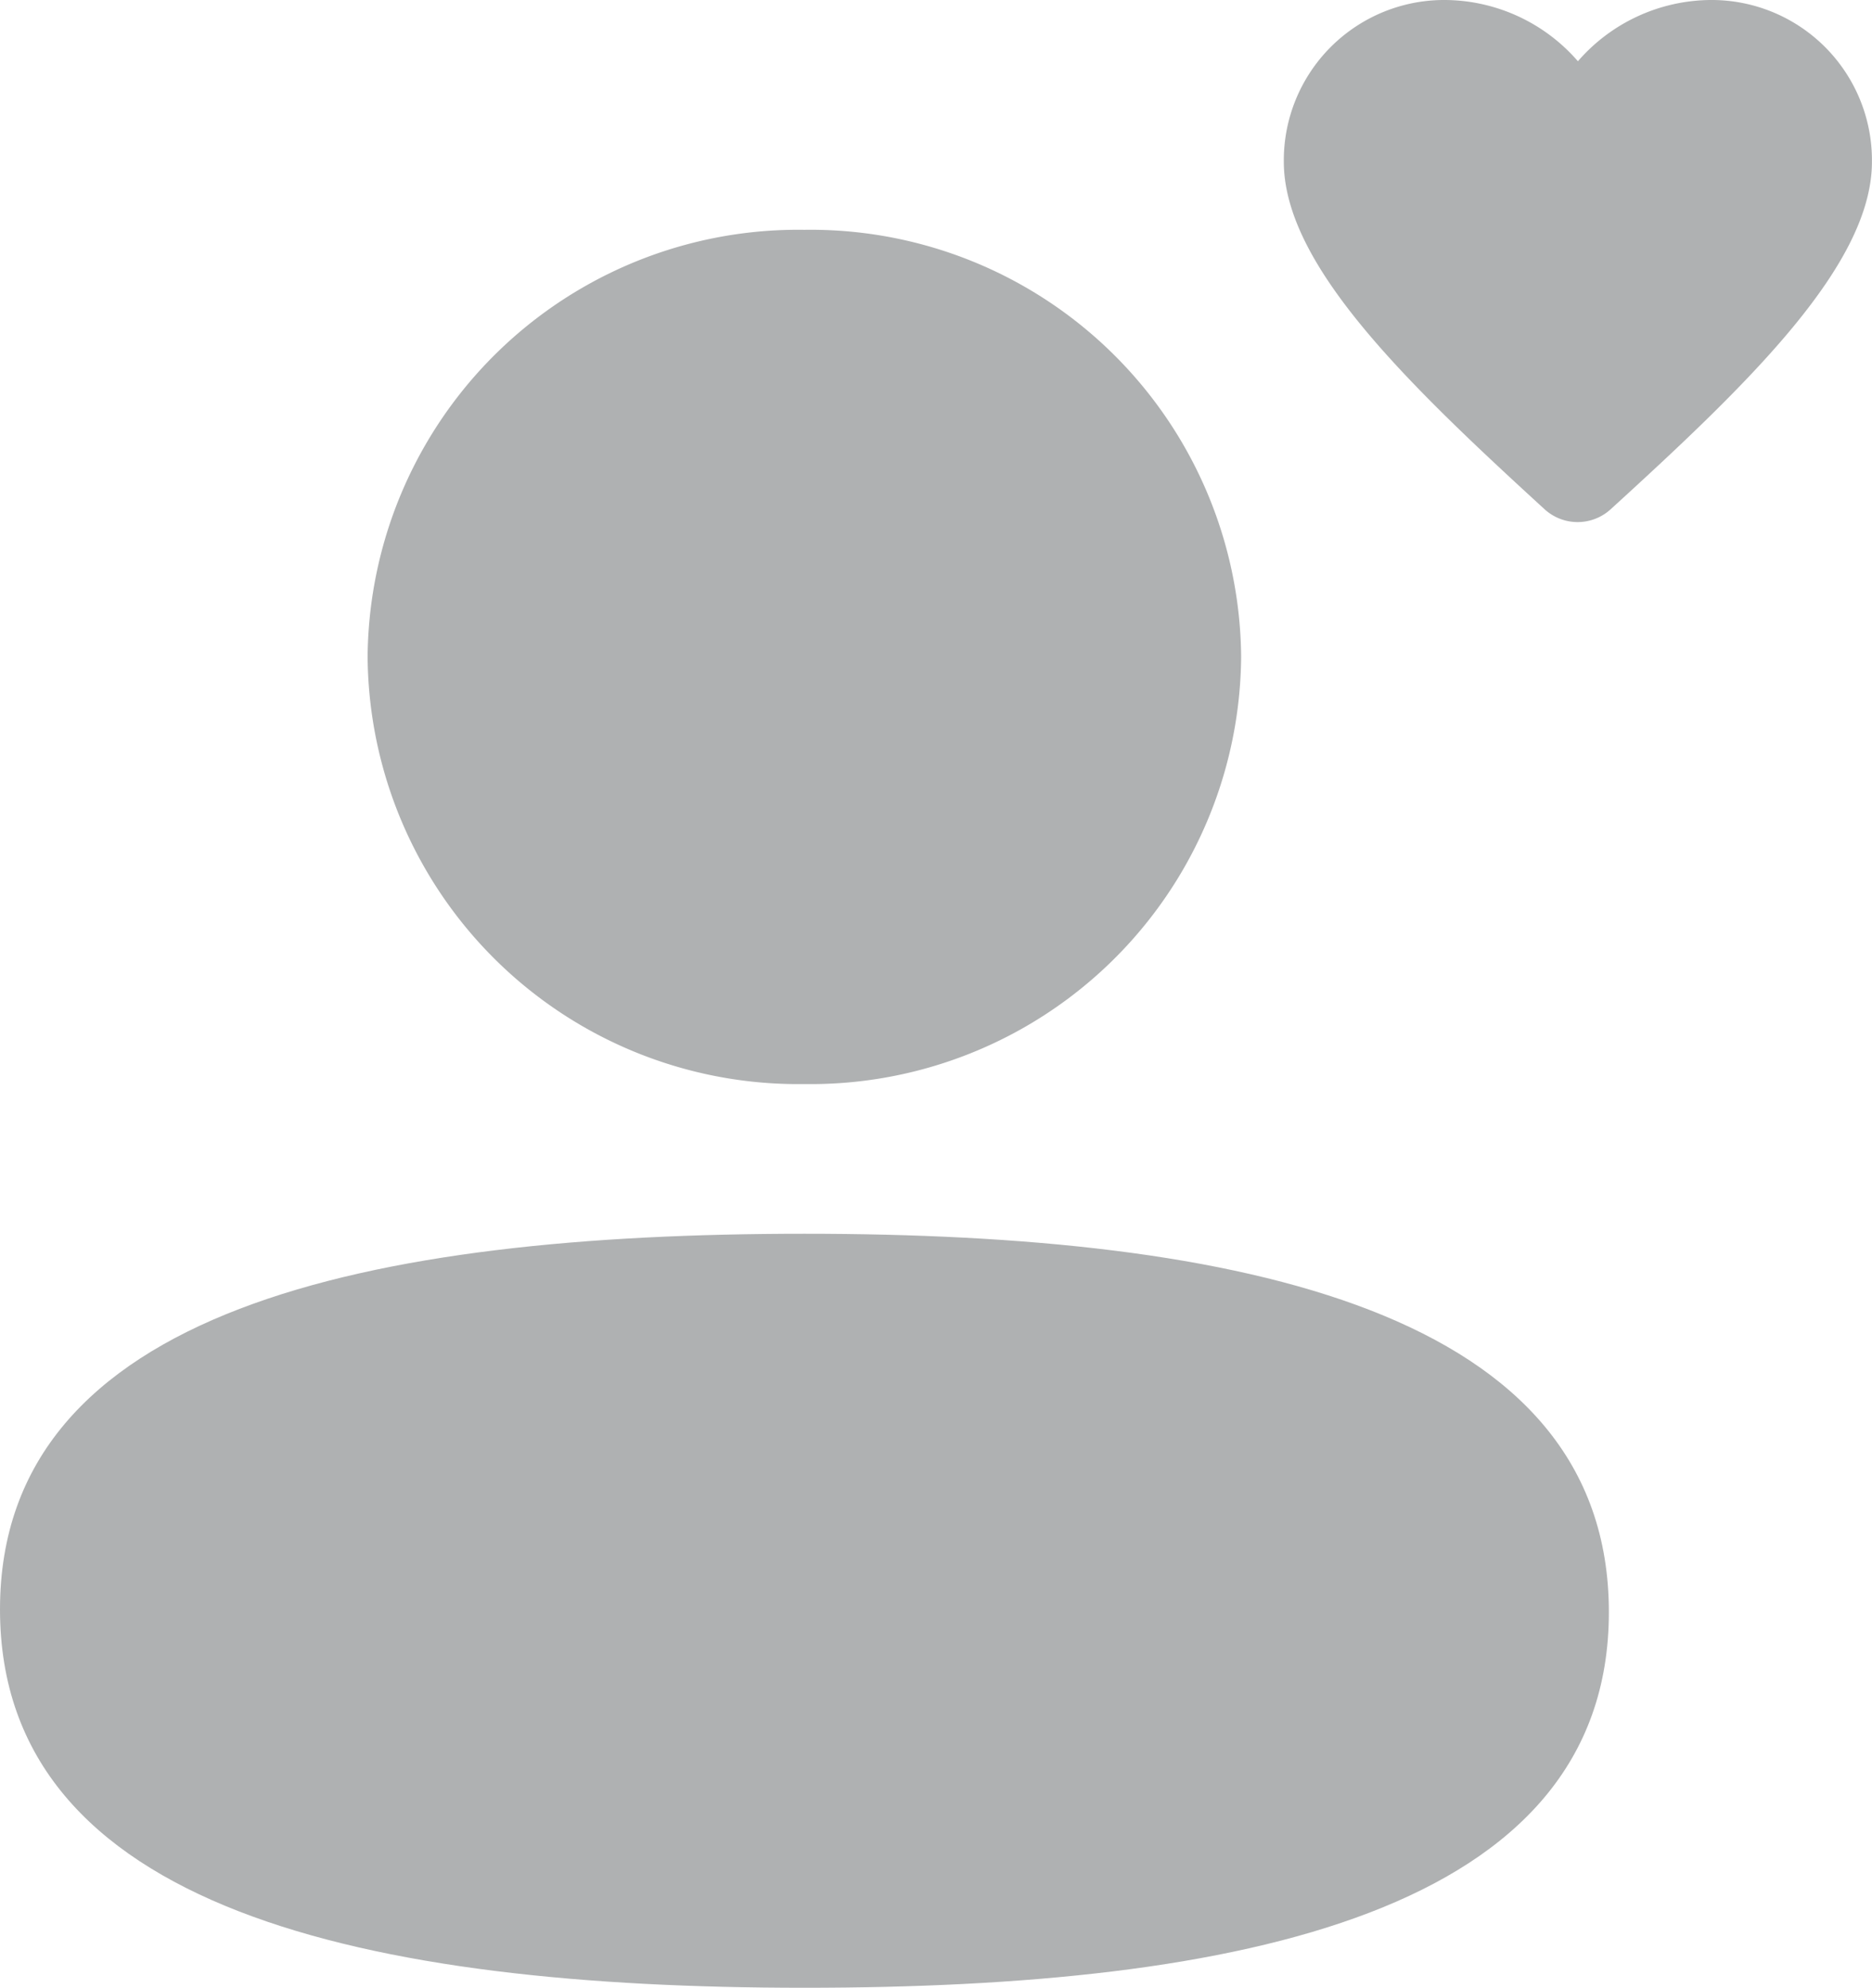
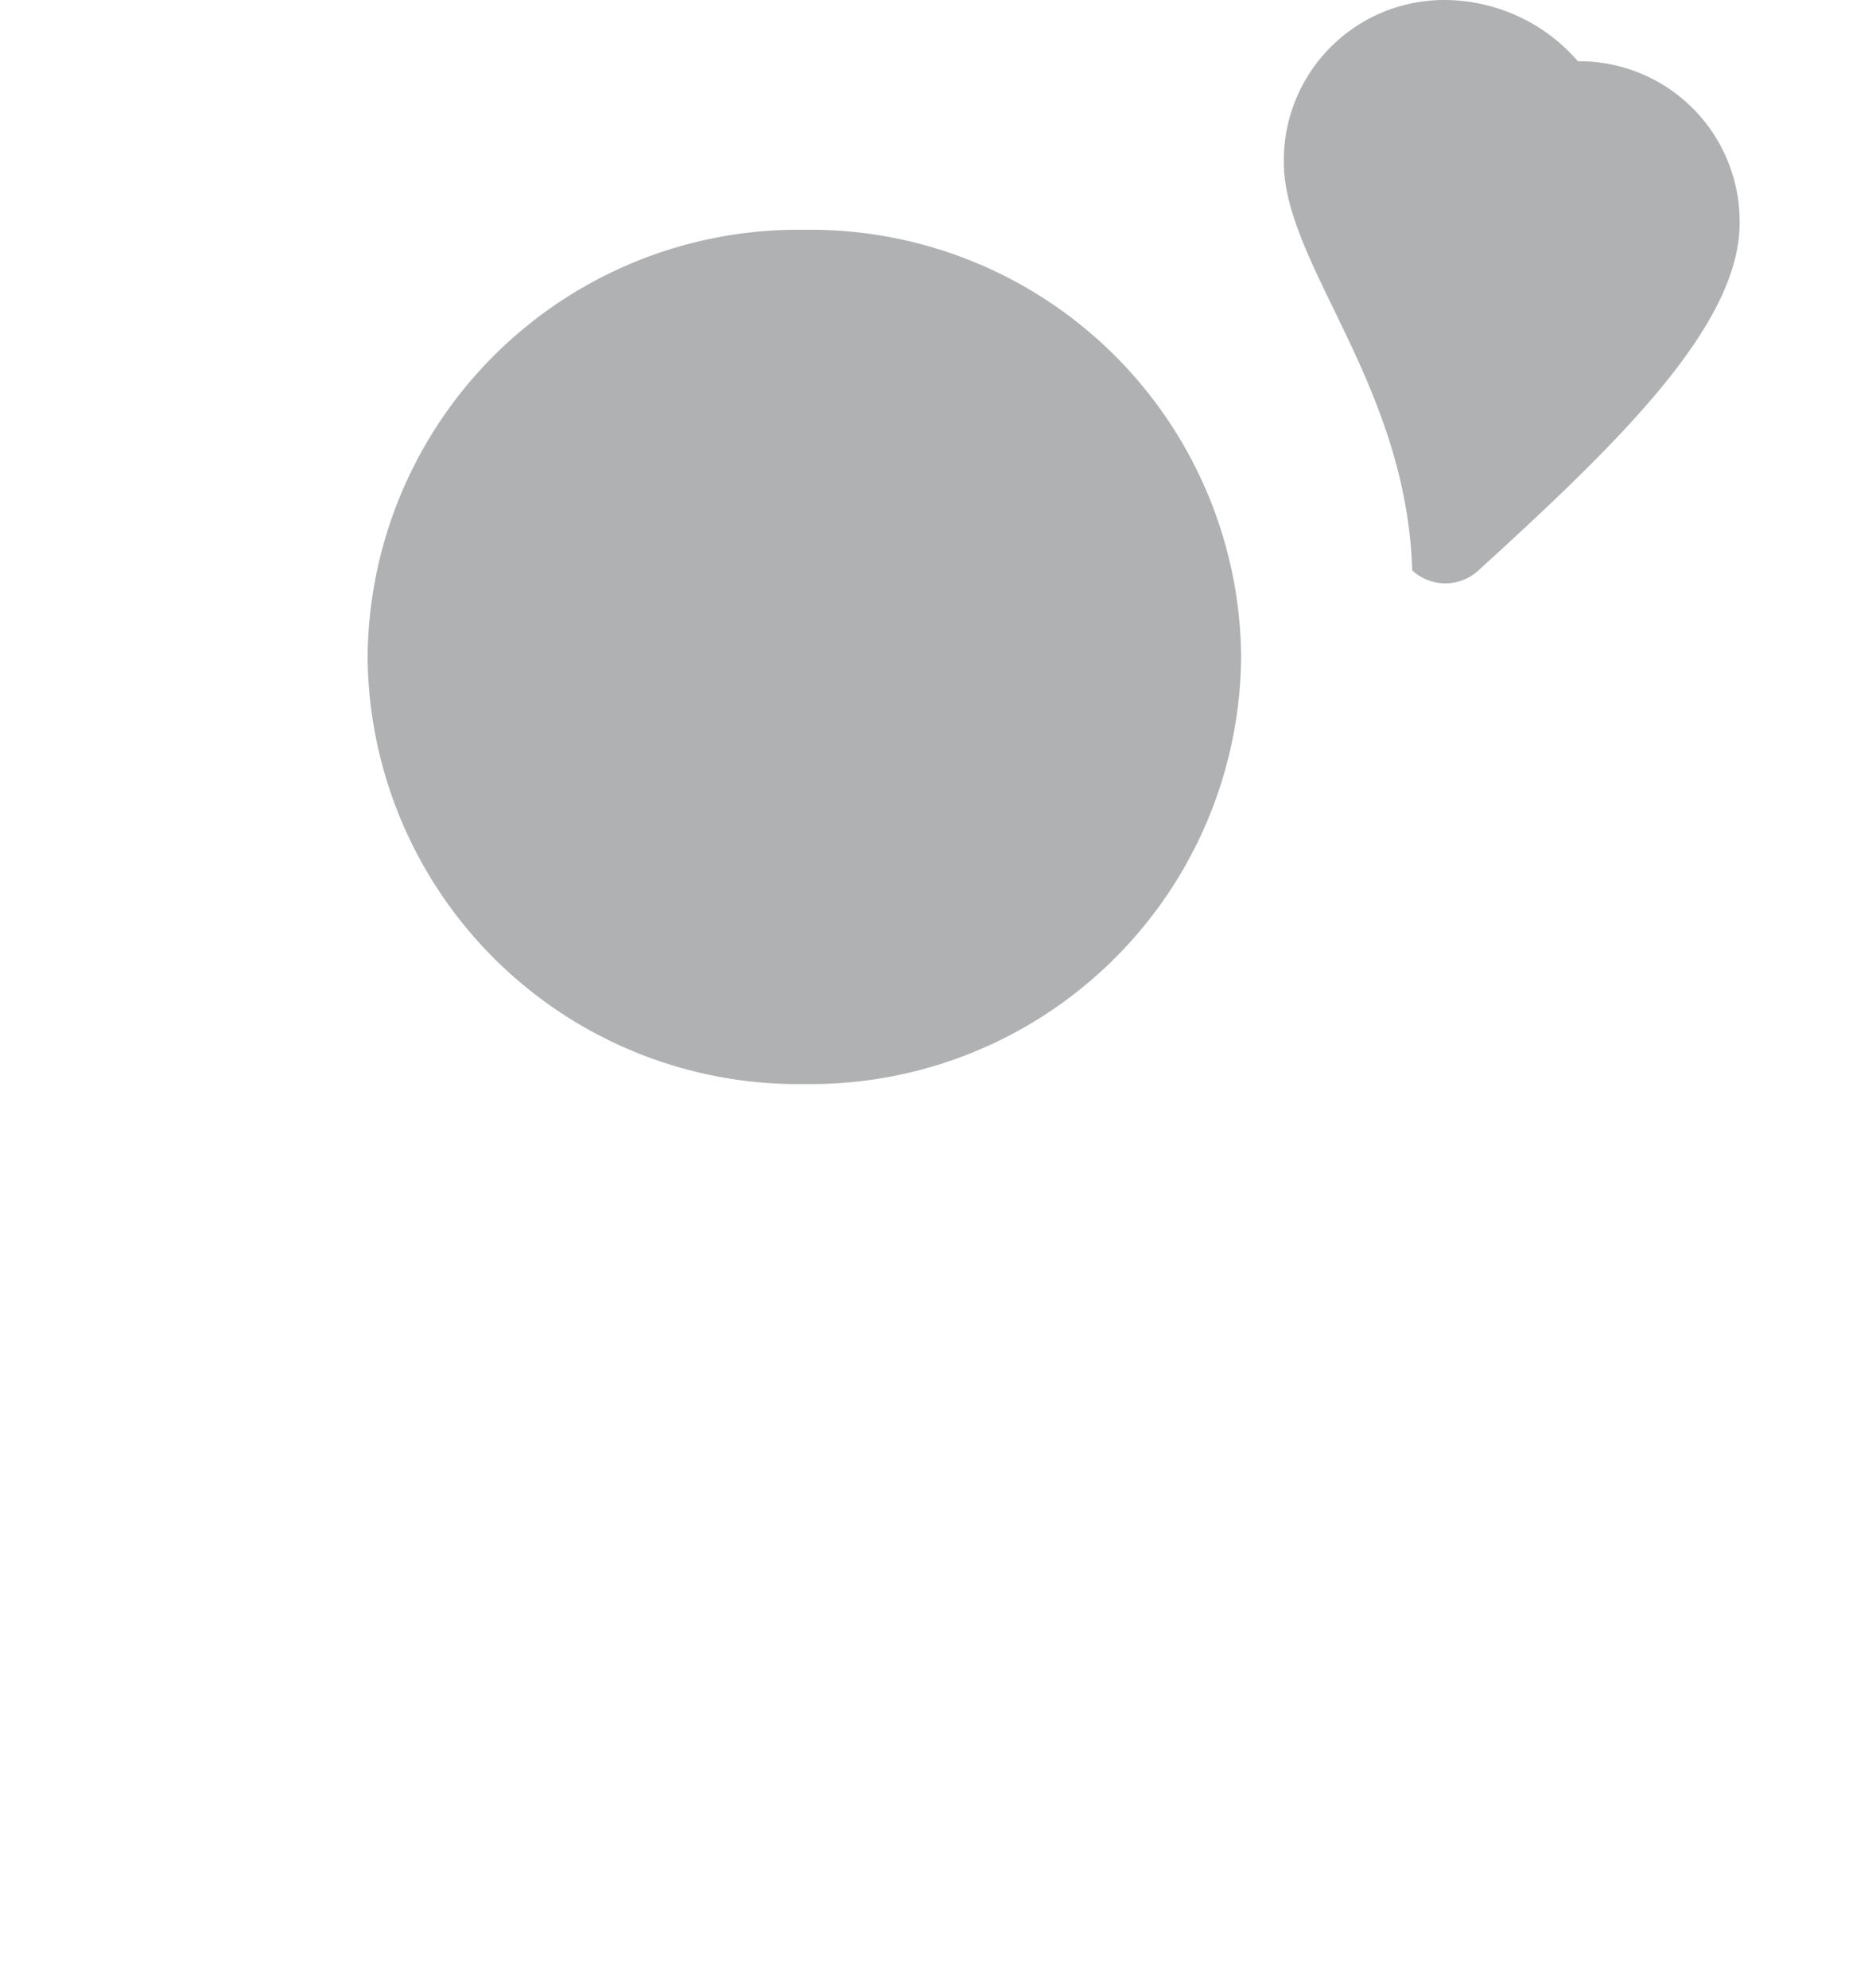
<svg xmlns="http://www.w3.org/2000/svg" id="Group_213" data-name="Group 213" width="30.35" height="32.229" viewBox="0 0 30.35 32.229">
  <g id="Group_194" data-name="Group 194" transform="translate(20.814 0)">
    <g id="Group_193" data-name="Group 193">
-       <path id="Path_683" data-name="Path 683" d="M10,4.622A2.6,2.6,0,0,1,12.622,2a2.874,2.874,0,0,1,2.146.993A2.874,2.874,0,0,1,16.913,2a2.6,2.6,0,0,1,2.622,2.622c0,1.669-1.987,3.584-4.235,5.634a.794.794,0,0,1-1.073,0C11.987,8.206,10,6.291,10,4.622" transform="translate(-10 -2)" fill="#afb1b2" />
+       <path id="Path_683" data-name="Path 683" d="M10,4.622A2.6,2.6,0,0,1,12.622,2a2.874,2.874,0,0,1,2.146.993a2.6,2.6,0,0,1,2.622,2.622c0,1.669-1.987,3.584-4.235,5.634a.794.794,0,0,1-1.073,0C11.987,8.206,10,6.291,10,4.622" transform="translate(-10 -2)" fill="#afb1b2" />
    </g>
  </g>
  <g id="Iconly_Bulk_Profile" data-name="Iconly/Bulk/Profile" transform="translate(0 3.726)">
    <g id="Profile">
-       <path id="Fill_1" data-name="Fill 1" d="M13.042,0C6.008,0,0,1.218,0,6.09s5.97,6.135,13.042,6.135c7.034,0,13.042-1.216,13.042-6.09S20.115,0,13.042,0" transform="translate(0 16.277)" fill="#afb1b2" />
      <path id="Fill_4" data-name="Fill 4" d="M7.081,13.85a6.98,6.98,0,0,0,7.081-6.925A6.98,6.98,0,0,0,7.081,0,6.98,6.98,0,0,0,0,6.925,6.98,6.98,0,0,0,7.081,13.85" transform="translate(5.96)" fill="#afb1b2" />
    </g>
  </g>
</svg>